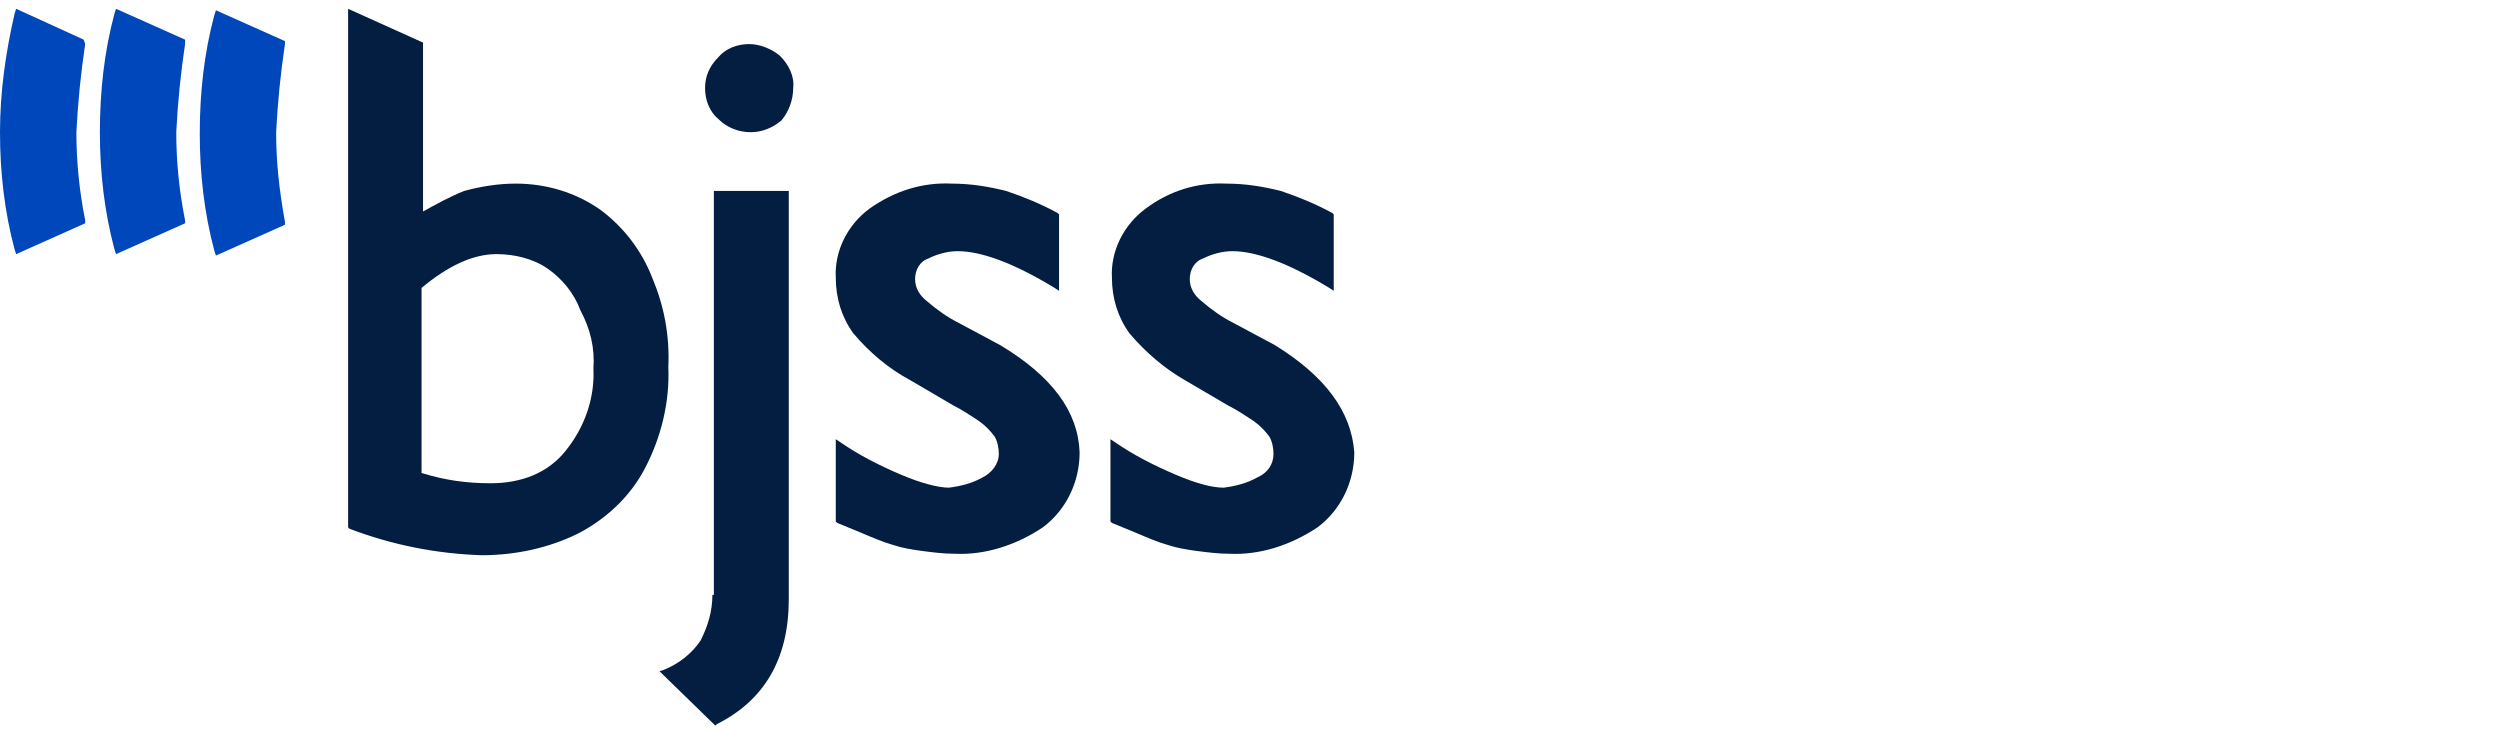
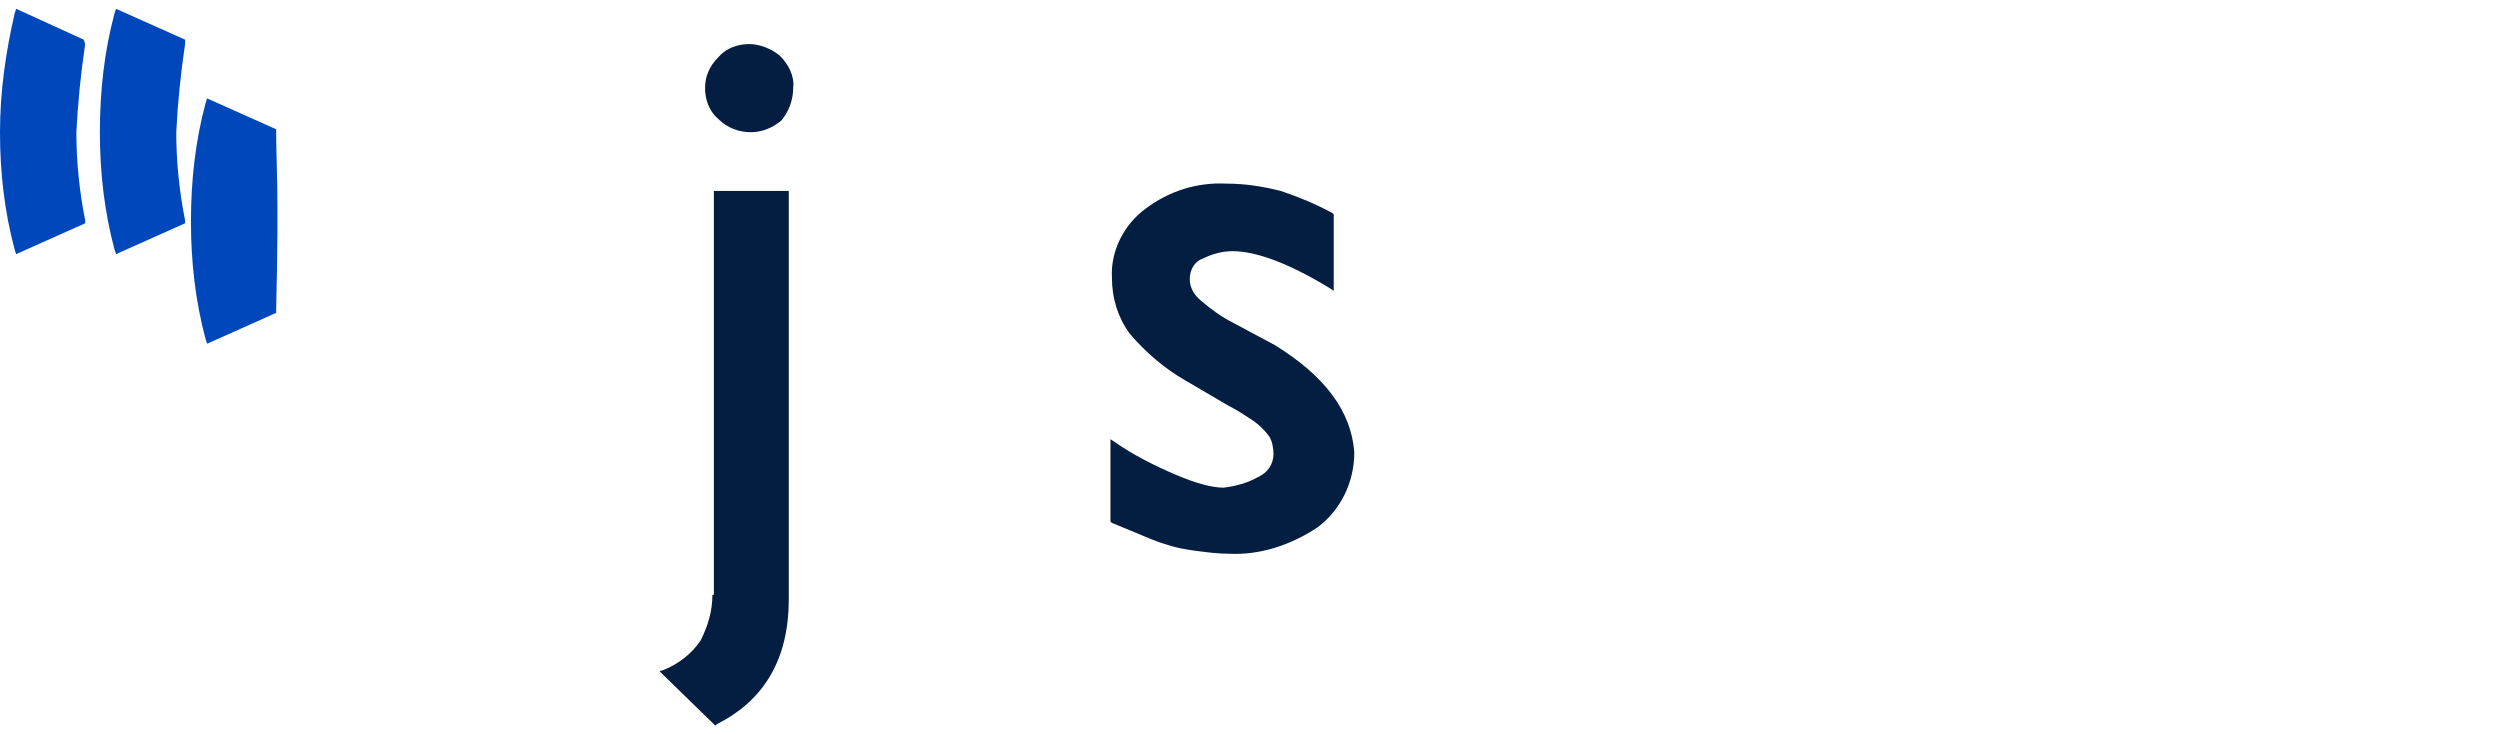
<svg xmlns="http://www.w3.org/2000/svg" version="1.1" id="Layer_1" x="0px" y="0px" width="170.2px" height="50px" viewBox="0 0 170.2 50" style="enable-background:new 0 0 170.2 50;" xml:space="preserve">
  <style type="text/css">
	.st0{fill:#041E42;}
	.st1{fill:#0047BB;}
</style>
  <g id="Layer_1_00000023245456534033095490000003542903344889396413_">
-     <path class="st0" d="M44.4,18.9c-0.7-1.8-1.9-3.4-3.5-4.6c-1.7-1.2-3.7-1.8-5.8-1.8c-1.2,0-2.4,0.2-3.5,0.5c-1,0.4-1.9,0.9-2.8,1.4   V2.9l-5.1-2.3v35.3l0.1,0.1c2.9,1.1,5.9,1.7,9,1.8c2.3,0,4.6-0.5,6.6-1.5c1.9-1,3.5-2.5,4.5-4.4c1.1-2.1,1.7-4.5,1.6-6.9   C45.6,22.8,45.2,20.8,44.4,18.9z M40.4,25.1c0.1,2-0.6,4-1.9,5.6c-1.2,1.5-3,2.2-5.1,2.2c-1.6,0-3.1-0.2-4.7-0.7V19.6   c1.8-1.5,3.5-2.3,5.1-2.3c1.2,0,2.5,0.3,3.5,1c1,0.7,1.8,1.7,2.2,2.8C40.2,22.4,40.5,23.7,40.4,25.1z" />
    <path class="st0" d="M48.5,40.5c0,1.1-0.3,2.1-0.8,3.1c-0.6,0.9-1.5,1.6-2.5,2l-0.3,0.1l3.8,3.7l0.1-0.1c3.2-1.6,4.9-4.4,4.9-8.5   V13h-5.1V40.5z" />
    <path class="st0" d="M53.1,3.8C52.5,3.3,51.7,3,51,3c-0.8,0-1.6,0.3-2.1,0.9C48.3,4.5,48,5.2,48,6c0,0.8,0.3,1.6,0.9,2.1   C49.5,8.7,50.3,9,51.1,9c0.8,0,1.5-0.3,2.1-0.8C53.7,7.6,54,6.8,54,6C54.1,5.2,53.7,4.4,53.1,3.8z" />
-     <path class="st0" d="M68.1,23.5L65.3,22c-0.8-0.4-1.5-0.9-2.2-1.5c-0.5-0.4-0.8-0.9-0.8-1.5c0-0.6,0.3-1.2,0.9-1.4   c0.6-0.3,1.3-0.5,2-0.5c1.6,0,3.8,0.8,6.6,2.5l0.3,0.2v-5.2l-0.1-0.1c-1.1-0.6-2.3-1.1-3.5-1.5c-1.2-0.3-2.4-0.5-3.7-0.5   c-2-0.1-3.9,0.5-5.6,1.7c-1.5,1.1-2.4,2.9-2.3,4.7c0,1.4,0.4,2.7,1.2,3.8c1.1,1.3,2.4,2.4,3.9,3.2l2.9,1.7c0.6,0.3,1.2,0.7,1.8,1.1   c0.4,0.3,0.7,0.6,1,1c0.2,0.3,0.3,0.8,0.3,1.2c0,0.7-0.5,1.3-1.1,1.6c-0.7,0.4-1.5,0.6-2.3,0.7c-0.7,0-1.9-0.3-3.3-0.9   c-1.4-0.6-2.8-1.3-4.1-2.2l-0.3-0.2v5.6l0.1,0.1l1.7,0.7c0.7,0.3,1.4,0.6,2.1,0.8c0.6,0.2,1.2,0.3,1.9,0.4c0.8,0.1,1.5,0.2,2.3,0.2   c2.1,0.1,4.2-0.6,6-1.8c1.6-1.2,2.5-3.1,2.5-5.1C73.4,28,71.6,25.6,68.1,23.5z" />
    <path class="st0" d="M86.8,23.5L84,22c-0.8-0.4-1.5-0.9-2.2-1.5c-0.5-0.4-0.8-0.9-0.8-1.5c0-0.6,0.3-1.2,0.9-1.4   c0.6-0.3,1.3-0.5,2-0.5c1.6,0,3.8,0.8,6.6,2.5l0.3,0.2v-5.2l-0.1-0.1c-1.1-0.6-2.3-1.1-3.5-1.5c-1.2-0.3-2.4-0.5-3.7-0.5   c-2-0.1-3.9,0.5-5.5,1.7c-1.5,1.1-2.4,2.9-2.3,4.7c0,1.4,0.4,2.7,1.2,3.8c1.1,1.3,2.4,2.4,3.8,3.2l2.9,1.7c0.6,0.3,1.2,0.7,1.8,1.1   c0.4,0.3,0.7,0.6,1,1c0.2,0.3,0.3,0.8,0.3,1.2c0,0.7-0.4,1.3-1.1,1.6c-0.7,0.4-1.5,0.6-2.3,0.7c-0.8,0-1.9-0.3-3.3-0.9   c-1.4-0.6-2.8-1.3-4.1-2.2l-0.3-0.2v5.6l0.1,0.1l1.7,0.7c0.7,0.3,1.4,0.6,2.1,0.8c0.6,0.2,1.2,0.3,1.9,0.4c0.8,0.1,1.5,0.2,2.3,0.2   c2.1,0.1,4.2-0.6,6-1.8c1.6-1.2,2.5-3.1,2.5-5.1C92,28,90.2,25.6,86.8,23.5z" />
-     <path class="st1" d="M18.8,9c0.1-2,0.3-4,0.6-6l0-0.2l-4.7-2.1l-0.1,0.3c-0.7,2.6-1,5.3-1,8.1c0,2.7,0.3,5.4,1,8l0.1,0.3l4.7-2.1   l0-0.2C19,12.9,18.8,11,18.8,9z" />
+     <path class="st1" d="M18.8,9l0-0.2l-4.7-2.1l-0.1,0.3c-0.7,2.6-1,5.3-1,8.1c0,2.7,0.3,5.4,1,8l0.1,0.3l4.7-2.1   l0-0.2C19,12.9,18.8,11,18.8,9z" />
    <path class="st1" d="M12.6,2.7L7.9,0.6L7.8,0.9c-0.7,2.6-1,5.3-1,8.1c0,2.7,0.3,5.4,1,8l0.1,0.3l4.7-2.1l0-0.2c-0.4-2-0.6-4-0.6-6   c0.1-2,0.3-4,0.6-6L12.6,2.7z" />
    <path class="st1" d="M5.7,2.7L1.1,0.6L1,0.9C0.4,3.5,0,6.2,0,9c0,2.7,0.3,5.4,1,8l0.1,0.3l4.7-2.1l0-0.2c-0.4-2-0.6-4-0.6-6   c0.1-2,0.3-4,0.6-6L5.7,2.7z" />
  </g>
</svg>